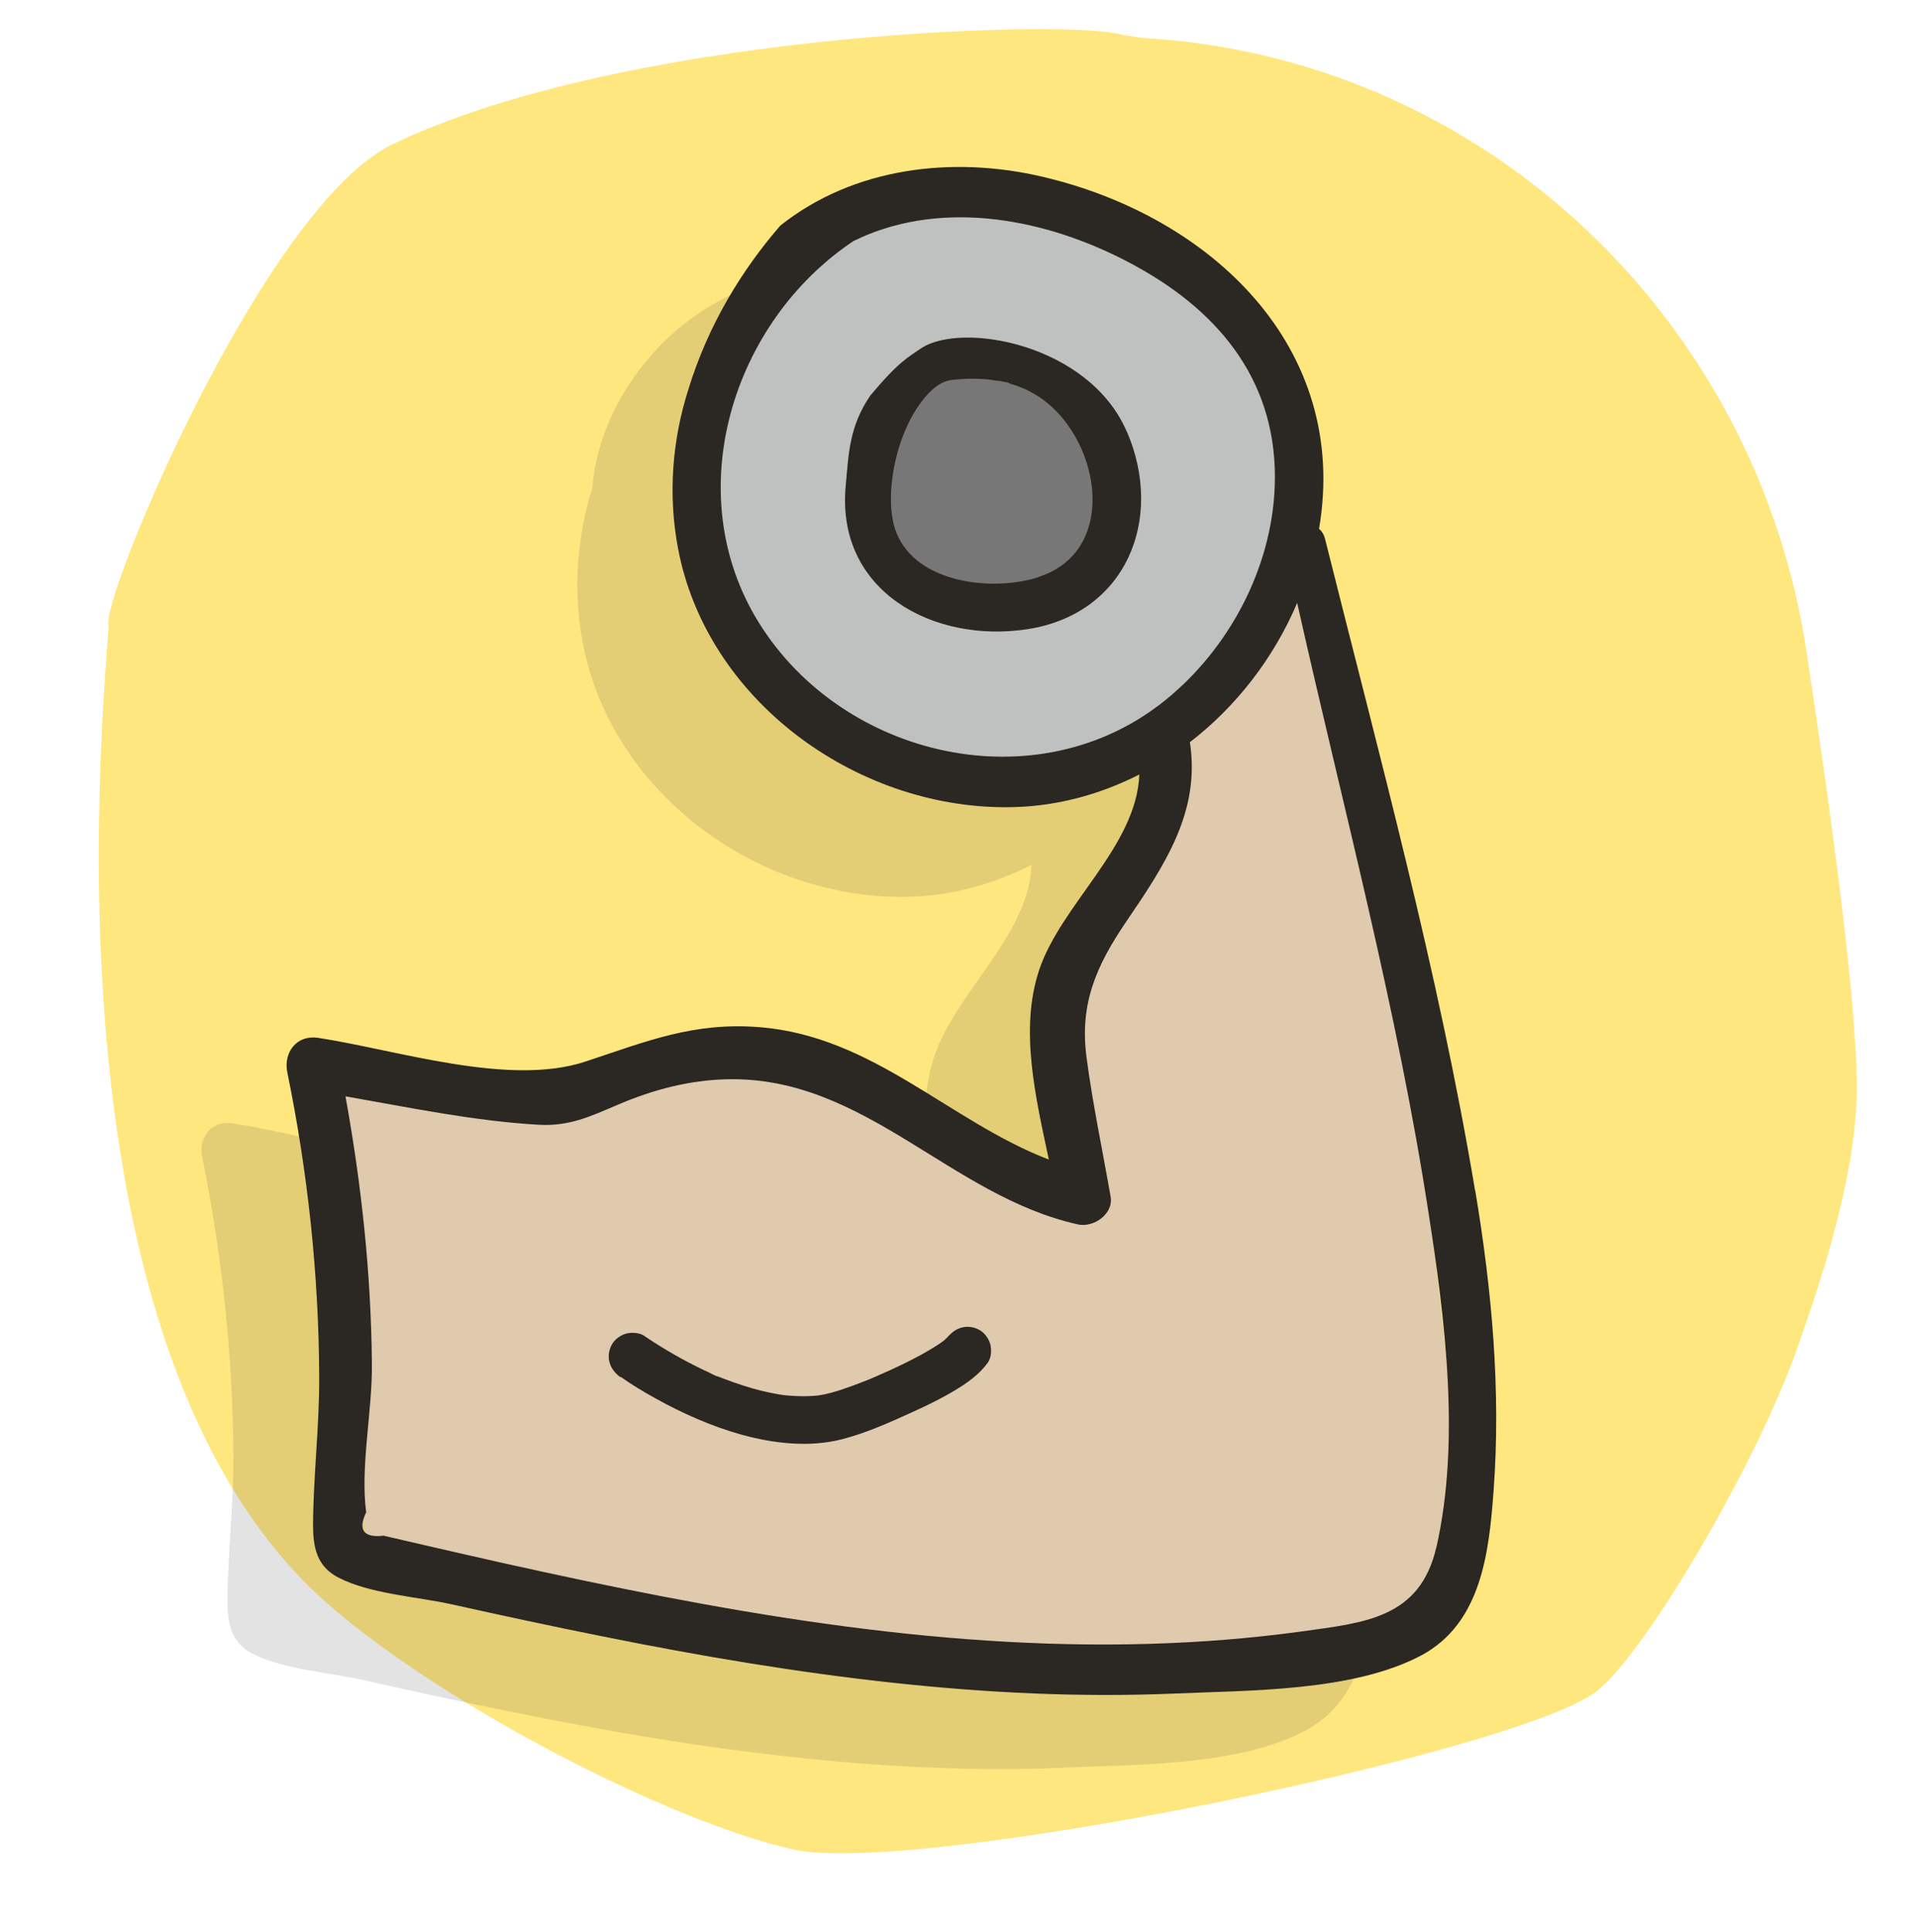
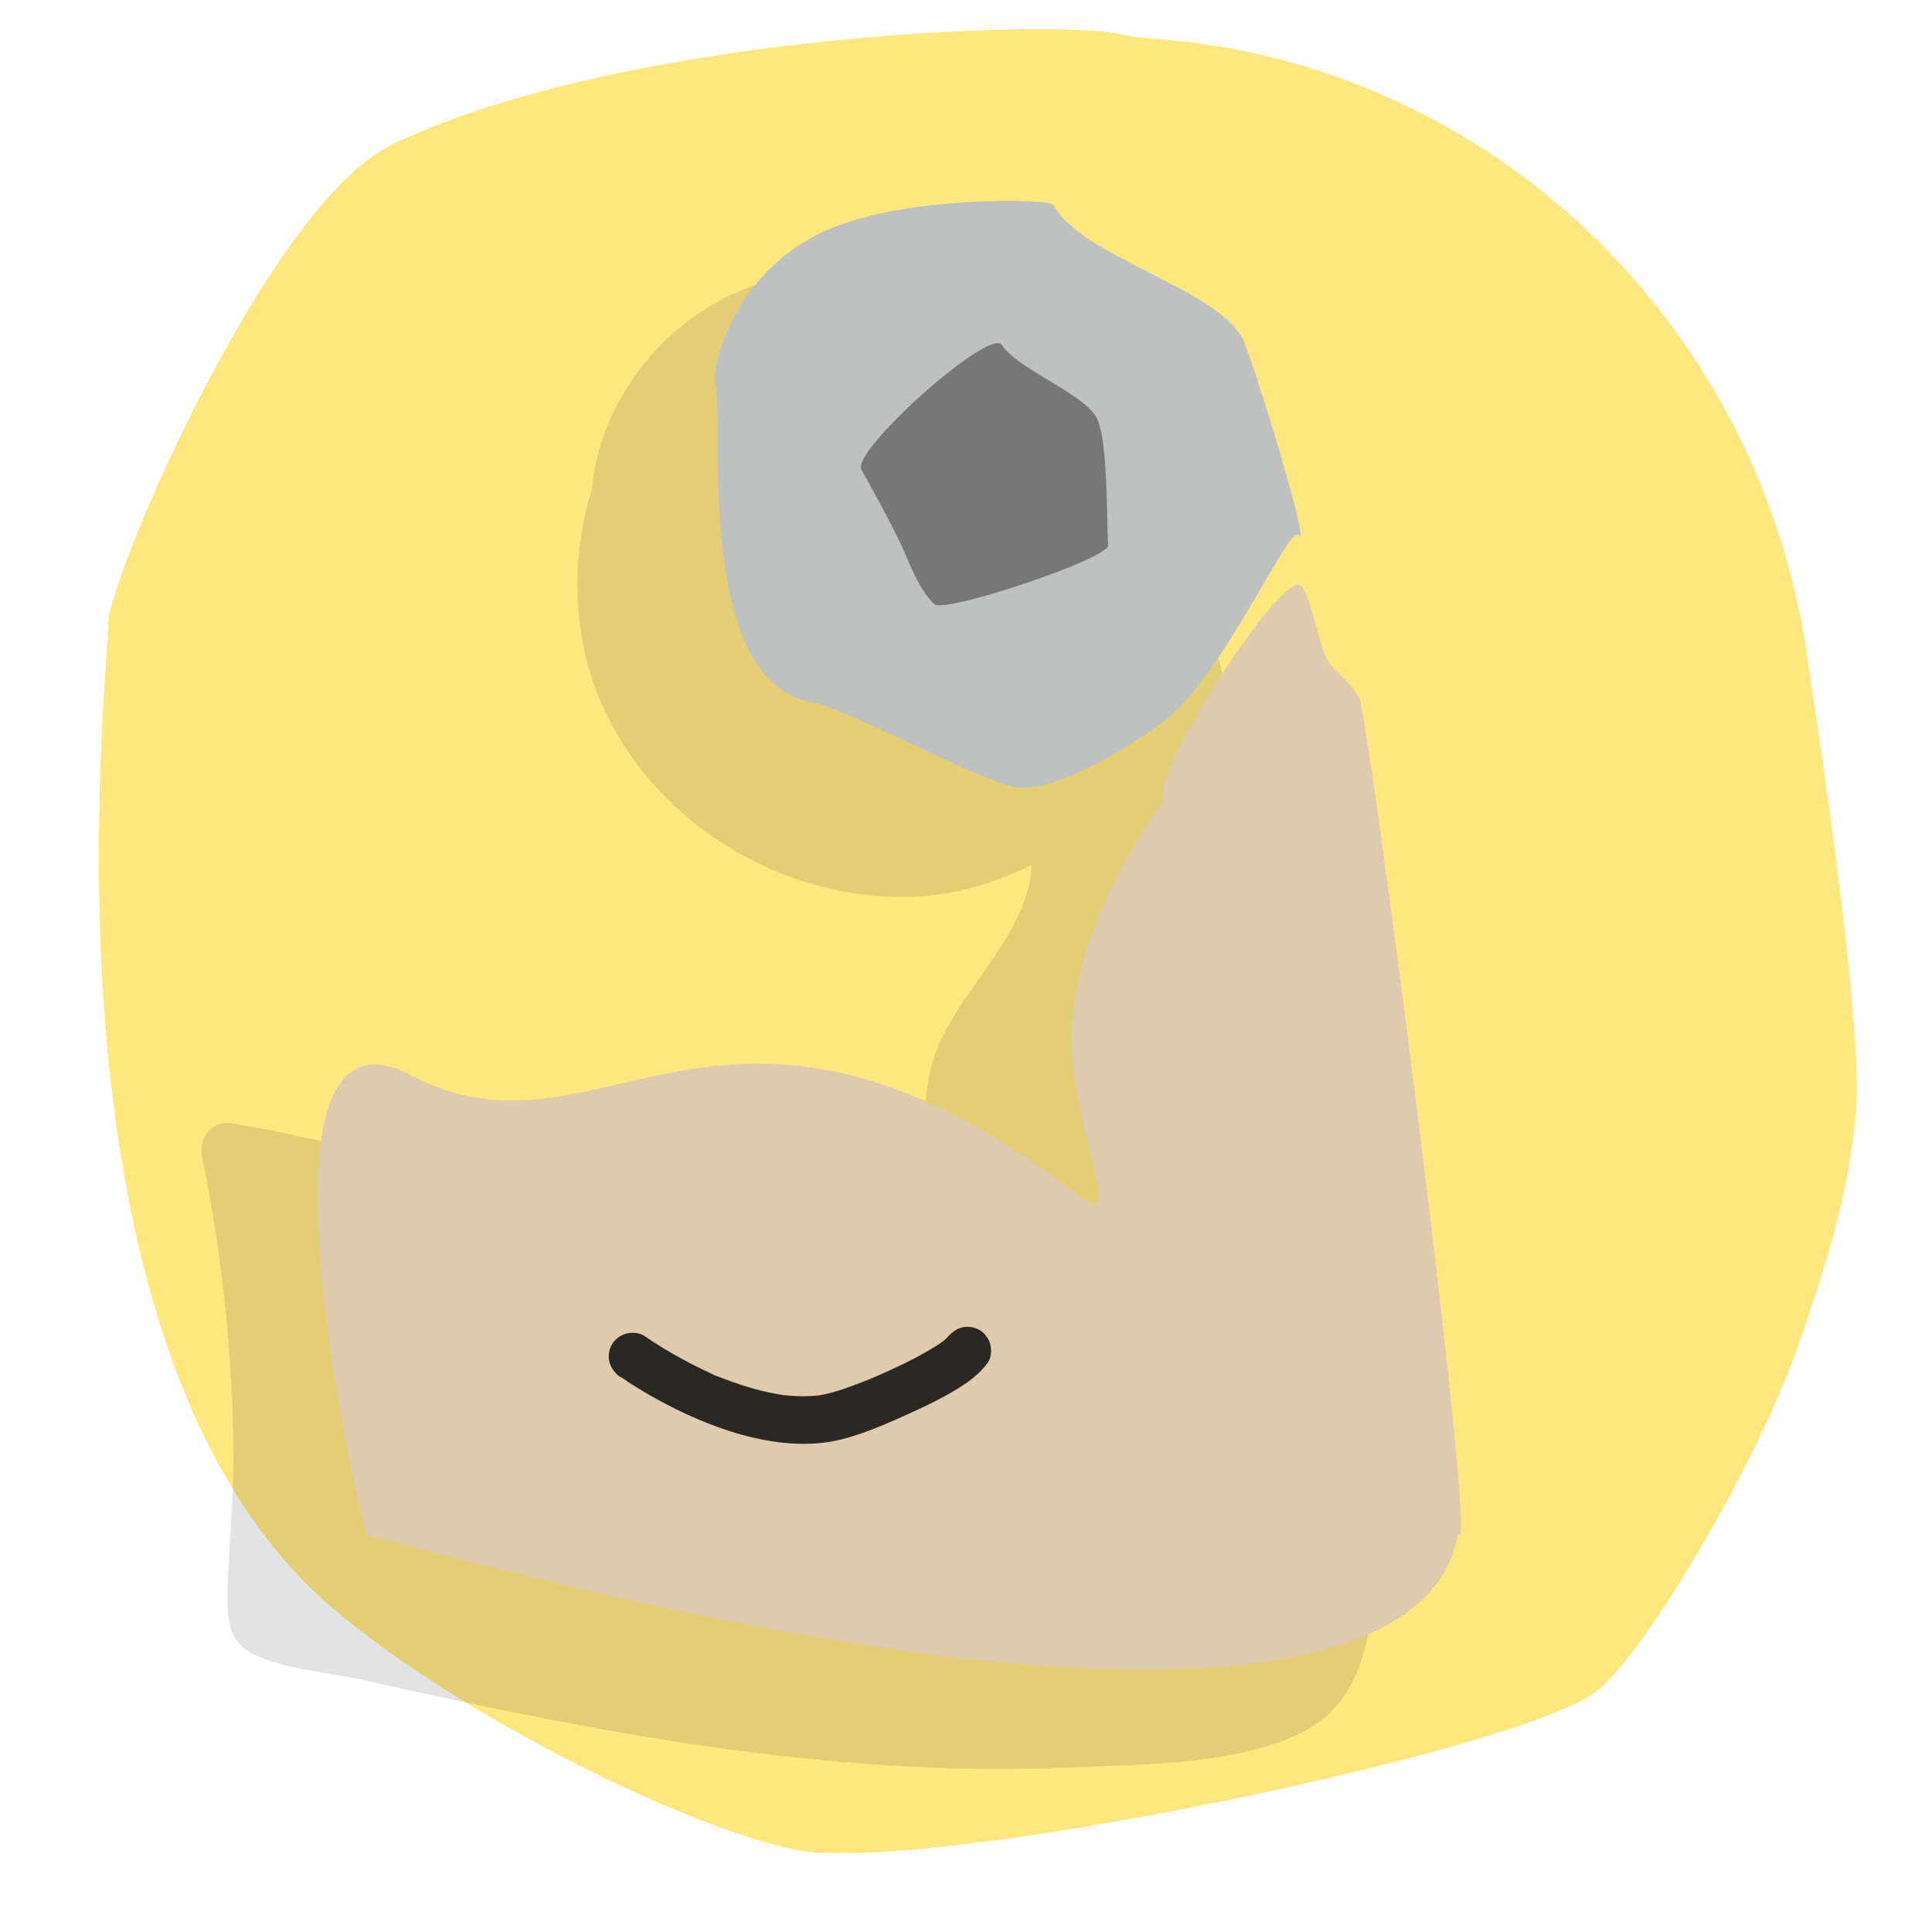
<svg xmlns="http://www.w3.org/2000/svg" viewBox="0 0 143.66 144.75" data-name="doodle icons" id="doodle_icons">
  <defs>
    <style>
      .cls-1, .cls-2 {
        fill: #2b2722;
      }

      .cls-1, .cls-3, .cls-4, .cls-5, .cls-6, .cls-7 {
        fill-rule: evenodd;
      }

      .cls-8 {
        opacity: .14;
      }

      .cls-3 {
        fill: #333;
      }

      .cls-4 {
        fill: #e0caad;
      }

      .cls-5 {
        fill: #777;
      }

      .cls-6 {
        fill: #ffe780;
      }

      .cls-7 {
        fill: #bfc1c0;
      }
    </style>
  </defs>
  <path d="M86.84,2.93c-.19-.02-.39-.03-.58-.04-.88-.06-1.74-.2-2.6-.38-4.96-1.04-37.17.08-54.24,8.3C19.74,15.46,7.41,45.17,8.14,46.9c-.56,8.14-4.94,54.84,16.63,73.45,8.82,7.61,25.49,16.15,34.64,18.21s54.07-7.21,60.18-11.8c3.67-2.76,12.47-17.72,15.4-26.62.56-1.71,4.26-11.51,4.16-18.99-.09-6.66-1.86-19.71-3.77-32.34-3.75-24.8-23.83-43.94-48.54-45.88Z" class="cls-6" />
  <g class="cls-8">
    <path d="M84.8,32.67c-1.94-3.66-11.89-6.08-13.78-9.81-.22-.45-11.57-.76-17.25,2.21-6.62,3.46-7.68,10.35-7.44,10.88.76,1.64-1.76,21.78,6.98,23.51,2.92.58,12.01,5.7,14.91,6.26s8.98-3.38,10.87-4.86c4.4-3.42,9.1-14.54,9.83-13.68.9,1.06-3.46-13.26-4.13-14.52Z" class="cls-3" />
    <path d="M93.37,59.22c-.47-.94-1.41-1.76-2.13-2.51-.75-.79-1.35-5.09-2.16-5.82-1.36-1.24-11.28,14.41-9.94,15.67.12.11-5.92,7.64-6.7,16.16-.67,7.27,4.31,16.05.38,13-25.92-20.08-34.74-1.35-48.58-8.78-13.05-7.01-3.51,33.53-3.26,33.8,82.52,22.71,78.85-.56,79.66.03,1.28.93-6.58-60.13-7.28-61.55Z" class="cls-3" />
    <path d="M74.18,38.54c-.98-1.83-5.82-3.6-6.9-5.36-.84-1.36-11.03,7.81-10.26,9.18.95,1.7,1.88,3.43,2.74,5.18.78,1.6,1.31,3.48,2.59,4.72.72.71,12.74-3.35,12.67-4.33-.1-1.78-.01-7.86-.84-9.39Z" class="cls-3" />
    <path d="M101.82,95.48c-2.68-16.16-7.03-32.13-10.96-48.01-.09-.34-.24-.58-.44-.75,2.25-13.4-7.94-23.04-20.19-25.93-6.51-1.55-13.74-.71-19.1,3.59-3.6,2.9-6.37,7.43-6.73,12.12-1.16,3.7-1.48,7.68-.73,11.64,2.09,11.16,12.92,19.09,23.94,19.06,3.45,0,6.73-.89,9.7-2.41-.19,5.29-5.73,9.57-7.32,14.43-1.42,4.36-.24,9.33.72,13.91-7.26-2.82-12.79-9.07-21.09-9.75-4.84-.4-8.28,1.05-12.73,2.53-5.58,1.86-13.7-.86-19.48-1.75-1.57-.24-2.55,1.06-2.26,2.53,1.5,7.38,2.3,14.89,2.34,22.41.02,3.65-.43,7.27-.44,10.91,0,1.66.28,3.03,1.82,3.86,2.31,1.22,5.83,1.43,8.33,2,3.64.82,7.28,1.61,10.95,2.35,7.04,1.44,14.15,2.66,21.3,3.43,6.76.74,13.56,1.08,20.35.79,5.51-.25,13.05-.13,18.05-2.79,4.4-2.36,4.96-7.61,5.29-12.12.54-7.39-.13-14.79-1.34-22.07h0ZM76.4,39.57c2.76,6.47-.07,13.42-7.25,14.54-6.85,1.06-13.93-2.78-13.26-10.47.23-2.51,1.16-5.42,2.68-7.71-.62-.66-.71-1.81.25-2.48,6.12-4.21,14.84-.32,17.58,6.12h0ZM69.96,50.27c-3.3,1.08-8.9.49-10.38-3.28-1.16-2.99.32-9.37,3.51-11.17,1.22-.17,2.42-.21,3.56-.05.08.05.17.07.25.11.38.2.72.23,1.02.16,1.67.49,3.17,1.51,4.37,3.32,2.43,3.68,2.46,9.34-2.33,10.9h0ZM49.55,53.61c-5.85-9.52-1.93-22.14,6.91-28.08.32-.15.64-.31.98-.45,6.42-2.64,13.85-.93,19.7,2.35,6.22,3.47,10.3,8.7,10.05,16.12-.2,6.08-3.35,12.04-8.03,15.82-9.26,7.51-23.45,4.25-29.61-5.77h.01ZM98.99,121.69c-1.2,5.27-5.28,5.56-9.87,6.2-3.64.5-7.3.79-10.98.9-15.94.48-31.73-2.47-47.23-5.95-1.94-.44-3.87-.88-5.81-1.34-.96-.23-1.93-.45-2.9-.68-.81-.16-1.9-.41-1.27-1.72-.44-3.41.46-7.44.41-10.94-.06-6.62-.77-13.18-1.93-19.68,4.67.82,9.41,1.83,14.09,2.1,2.24.13,3.76-.61,5.77-1.47,2.57-1.11,5.22-1.81,8.04-1.87,10.01-.18,16.23,8.61,25.53,10.69,1.12.25,2.6-.76,2.37-2.04-.59-3.39-1.3-6.8-1.76-10.21-.53-3.98.72-6.81,2.89-10.04,2.82-4.19,5.42-8.09,4.64-13.21,3.4-2.64,6.13-6.22,7.83-10.25,3.33,14.95,7.3,29.88,9.61,45.01,1.2,7.8,2.31,16.71.57,24.5Z" class="cls-3" />
  </g>
  <g>
    <path d="M93.09,25.32c-2-3.73-12.22-6.18-14.15-9.98-.23-.45-11.89-.77-17.72,2.25-6.8,3.52-7.9,10.54-7.64,11.08.78,1.67-1.82,22.17,7.17,23.93,3,.59,12.34,5.79,15.32,6.37s9.23-3.45,11.17-4.95c4.52-3.48,9.35-14.8,10.1-13.92.92,1.08-3.55-13.49-4.24-14.77Z" class="cls-7" />
    <path d="M101.88,52.34c-.48-.95-1.45-1.79-2.19-2.55-.77-.81-1.39-5.18-2.21-5.92-1.39-1.26-11.6,14.67-10.22,15.95.12.11-6.09,7.78-6.89,16.45-.69,7.4,4.43,16.33.39,13.23-26.63-20.43-35.7-1.36-49.91-8.92-13.41-7.13-3.61,34.13-3.36,34.4,84.78,23.09,81.02-.59,81.85,0,1.31.95-6.75-61.2-7.46-62.64Z" class="cls-4" />
    <path d="M82.18,31.3c-1.01-1.86-5.97-3.66-7.09-5.45-.87-1.39-11.34,7.95-10.54,9.34.98,1.73,1.93,3.49,2.81,5.27.8,1.62,1.35,3.54,2.66,4.81.74.72,13.09-3.41,13.02-4.41-.11-1.81,0-8-.86-9.56Z" class="cls-5" />
-     <path d="M110.55,89.24c-2.75-16.44-7.21-32.7-11.25-48.86-.09-.35-.25-.59-.45-.76,2.32-13.64-8.16-23.45-20.74-26.38-6.69-1.57-14.12-.72-19.63,3.66-2.85,3.28-5.42,7.43-6.91,12.33-1.19,3.76-1.52,7.82-.76,11.85,2.14,11.36,13.27,19.43,24.6,19.4,3.55,0,6.92-.9,9.97-2.45-.2,5.39-5.89,9.74-7.52,14.69-1.46,4.43-.25,9.5.74,14.16-7.46-2.87-13.14-9.23-21.66-9.92-4.98-.4-8.5,1.07-13.08,2.58-5.74,1.89-14.08-.87-20.01-1.78-1.61-.25-2.62,1.08-2.32,2.58,1.54,7.51,2.36,15.15,2.39,22.81.02,3.72-.44,7.4-.46,11.1,0,1.69.28,3.09,1.87,3.93,2.38,1.25,5.98,1.45,8.56,2.03,3.74.83,7.48,1.64,11.25,2.39,7.24,1.46,14.54,2.7,21.89,3.49,6.95.75,13.93,1.09,20.91.8,5.66-.25,13.41-.14,18.55-2.85,4.53-2.41,5.1-7.74,5.44-12.34.56-7.52-.13-15.05-1.37-22.47h0ZM84.45,32.34c2.83,6.59-.08,13.66-7.45,14.8-7.04,1.08-14.31-2.83-13.63-10.65.23-2.56.27-4.51,1.84-6.84,2.14-2.56,2.84-2.88,3.83-3.56,3.07-2.02,12.59-.3,15.4,6.25h0ZM77.83,43.24c-3.39,1.1-9.14.5-10.66-3.34-1.1-2.8.11-8.54,2.88-10.86.4-.33.89-.54,1.4-.59,1.02-.1,2.03-.11,2.99.03.09.05.52.05.6.09.55.1.47.08.7.19,1.72.5,3.25,1.53,4.48,3.37,2.5,3.74,2.52,9.51-2.39,11.1h0ZM56.86,46.64c-6.01-9.69-1.98-22.53,7.1-28.58.33-.15.66-.31,1.01-.46,6.59-2.69,14.23-.95,20.24,2.39,6.39,3.53,10.58,8.85,10.32,16.4-.21,6.19-3.45,12.26-8.25,16.11-9.52,7.65-24.09,4.33-30.42-5.86h.01ZM107.64,115.92c-1.23,5.36-5.43,5.66-10.14,6.32-3.74.51-7.51.81-11.28.92-16.38.49-32.61-2.51-48.52-6.05-1.99-.45-3.98-.9-5.97-1.36-.99-.23-1.98-.46-2.98-.69-1.5.17-1.95-.42-1.31-1.75-.45-3.47.47-7.58.43-11.14-.06-6.74-.78-13.41-1.98-20.03,4.8.84,9.67,1.86,14.48,2.13,2.3.13,3.86-.62,5.93-1.5,2.64-1.13,5.36-1.85,8.26-1.91,10.29-.19,16.67,8.76,26.23,10.88,1.15.25,2.67-.77,2.44-2.08-.6-3.45-1.34-6.92-1.8-10.4-.55-4.06.74-6.93,2.97-10.21,2.9-4.26,5.57-8.24,4.77-13.44,3.49-2.69,6.3-6.33,8.04-10.44,3.41,15.22,7.5,30.41,9.86,45.8,1.23,7.93,2.37,17.01.58,24.93Z" class="cls-1" />
-     <path d="M46.52,103.16c.82.59,1.7,1.11,2.58,1.6,2.03,1.13,4.19,2.09,6.43,2.72,2.43.67,5.11.99,7.58.35,1.83-.47,3.62-1.28,5.33-2.06,1.06-.48,2.12-1,3.12-1.6.93-.56,1.83-1.19,2.47-2.08.26-.36.29-.97.18-1.38s-.43-.86-.82-1.07c-.92-.49-1.86-.17-2.44.64-.11.16.39-.45.14-.19-.04.04-.07.08-.11.12-.11.11-.22.21-.34.31-.25.21.36-.27.16-.12-.07.05-.13.1-.2.14-.15.11-.31.21-.46.31-.73.46-1.49.87-2.26,1.25-.43.21-.87.42-1.31.62-.2.09-.4.18-.59.26-.1.05-.21.09-.31.14-.05.02-.09.04-.14.06-.28.12.42-.17.15-.06-.76.32-1.53.62-2.31.89-.7.25-1.4.45-2.14.56l.47-.06c-1.09.15-2.19.12-3.28-.02l.47.06c-1.1-.15-2.18-.41-3.23-.75-.5-.16-1-.34-1.49-.53-.13-.05-.25-.1-.38-.15-.05-.02-.1-.04-.15-.06-.25-.1.21.09.21.09-.24-.05-.5-.22-.72-.32-1.41-.65-2.78-1.4-4.09-2.24-.25-.16-.5-.32-.74-.49-.36-.26-.97-.29-1.38-.18s-.86.43-1.07.82c-.49.92-.17,1.86.64,2.44h0Z" class="cls-2" />
+     <path d="M46.52,103.16c.82.59,1.7,1.11,2.58,1.6,2.03,1.13,4.19,2.09,6.43,2.72,2.43.67,5.11.99,7.58.35,1.83-.47,3.62-1.28,5.33-2.06,1.06-.48,2.12-1,3.12-1.6.93-.56,1.83-1.19,2.47-2.08.26-.36.29-.97.18-1.38s-.43-.86-.82-1.07c-.92-.49-1.86-.17-2.44.64-.11.16.39-.45.14-.19-.04.04-.07.08-.11.12-.11.11-.22.21-.34.31-.25.21.36-.27.16-.12-.07.05-.13.1-.2.14-.15.11-.31.21-.46.31-.73.46-1.49.87-2.26,1.25-.43.21-.87.42-1.31.62-.2.09-.4.18-.59.26-.1.05-.21.09-.31.14-.05.02-.09.04-.14.06-.28.12.42-.17.15-.06-.76.32-1.53.62-2.31.89-.7.25-1.4.45-2.14.56l.47-.06c-1.09.15-2.19.12-3.28-.02l.47.06c-1.1-.15-2.18-.41-3.23-.75-.5-.16-1-.34-1.49-.53-.13-.05-.25-.1-.38-.15-.05-.02-.1-.04-.15-.06-.25-.1.21.09.21.09-.24-.05-.5-.22-.72-.32-1.41-.65-2.78-1.4-4.09-2.24-.25-.16-.5-.32-.74-.49-.36-.26-.97-.29-1.38-.18s-.86.43-1.07.82c-.49.92-.17,1.86.64,2.44Z" class="cls-2" />
  </g>
</svg>